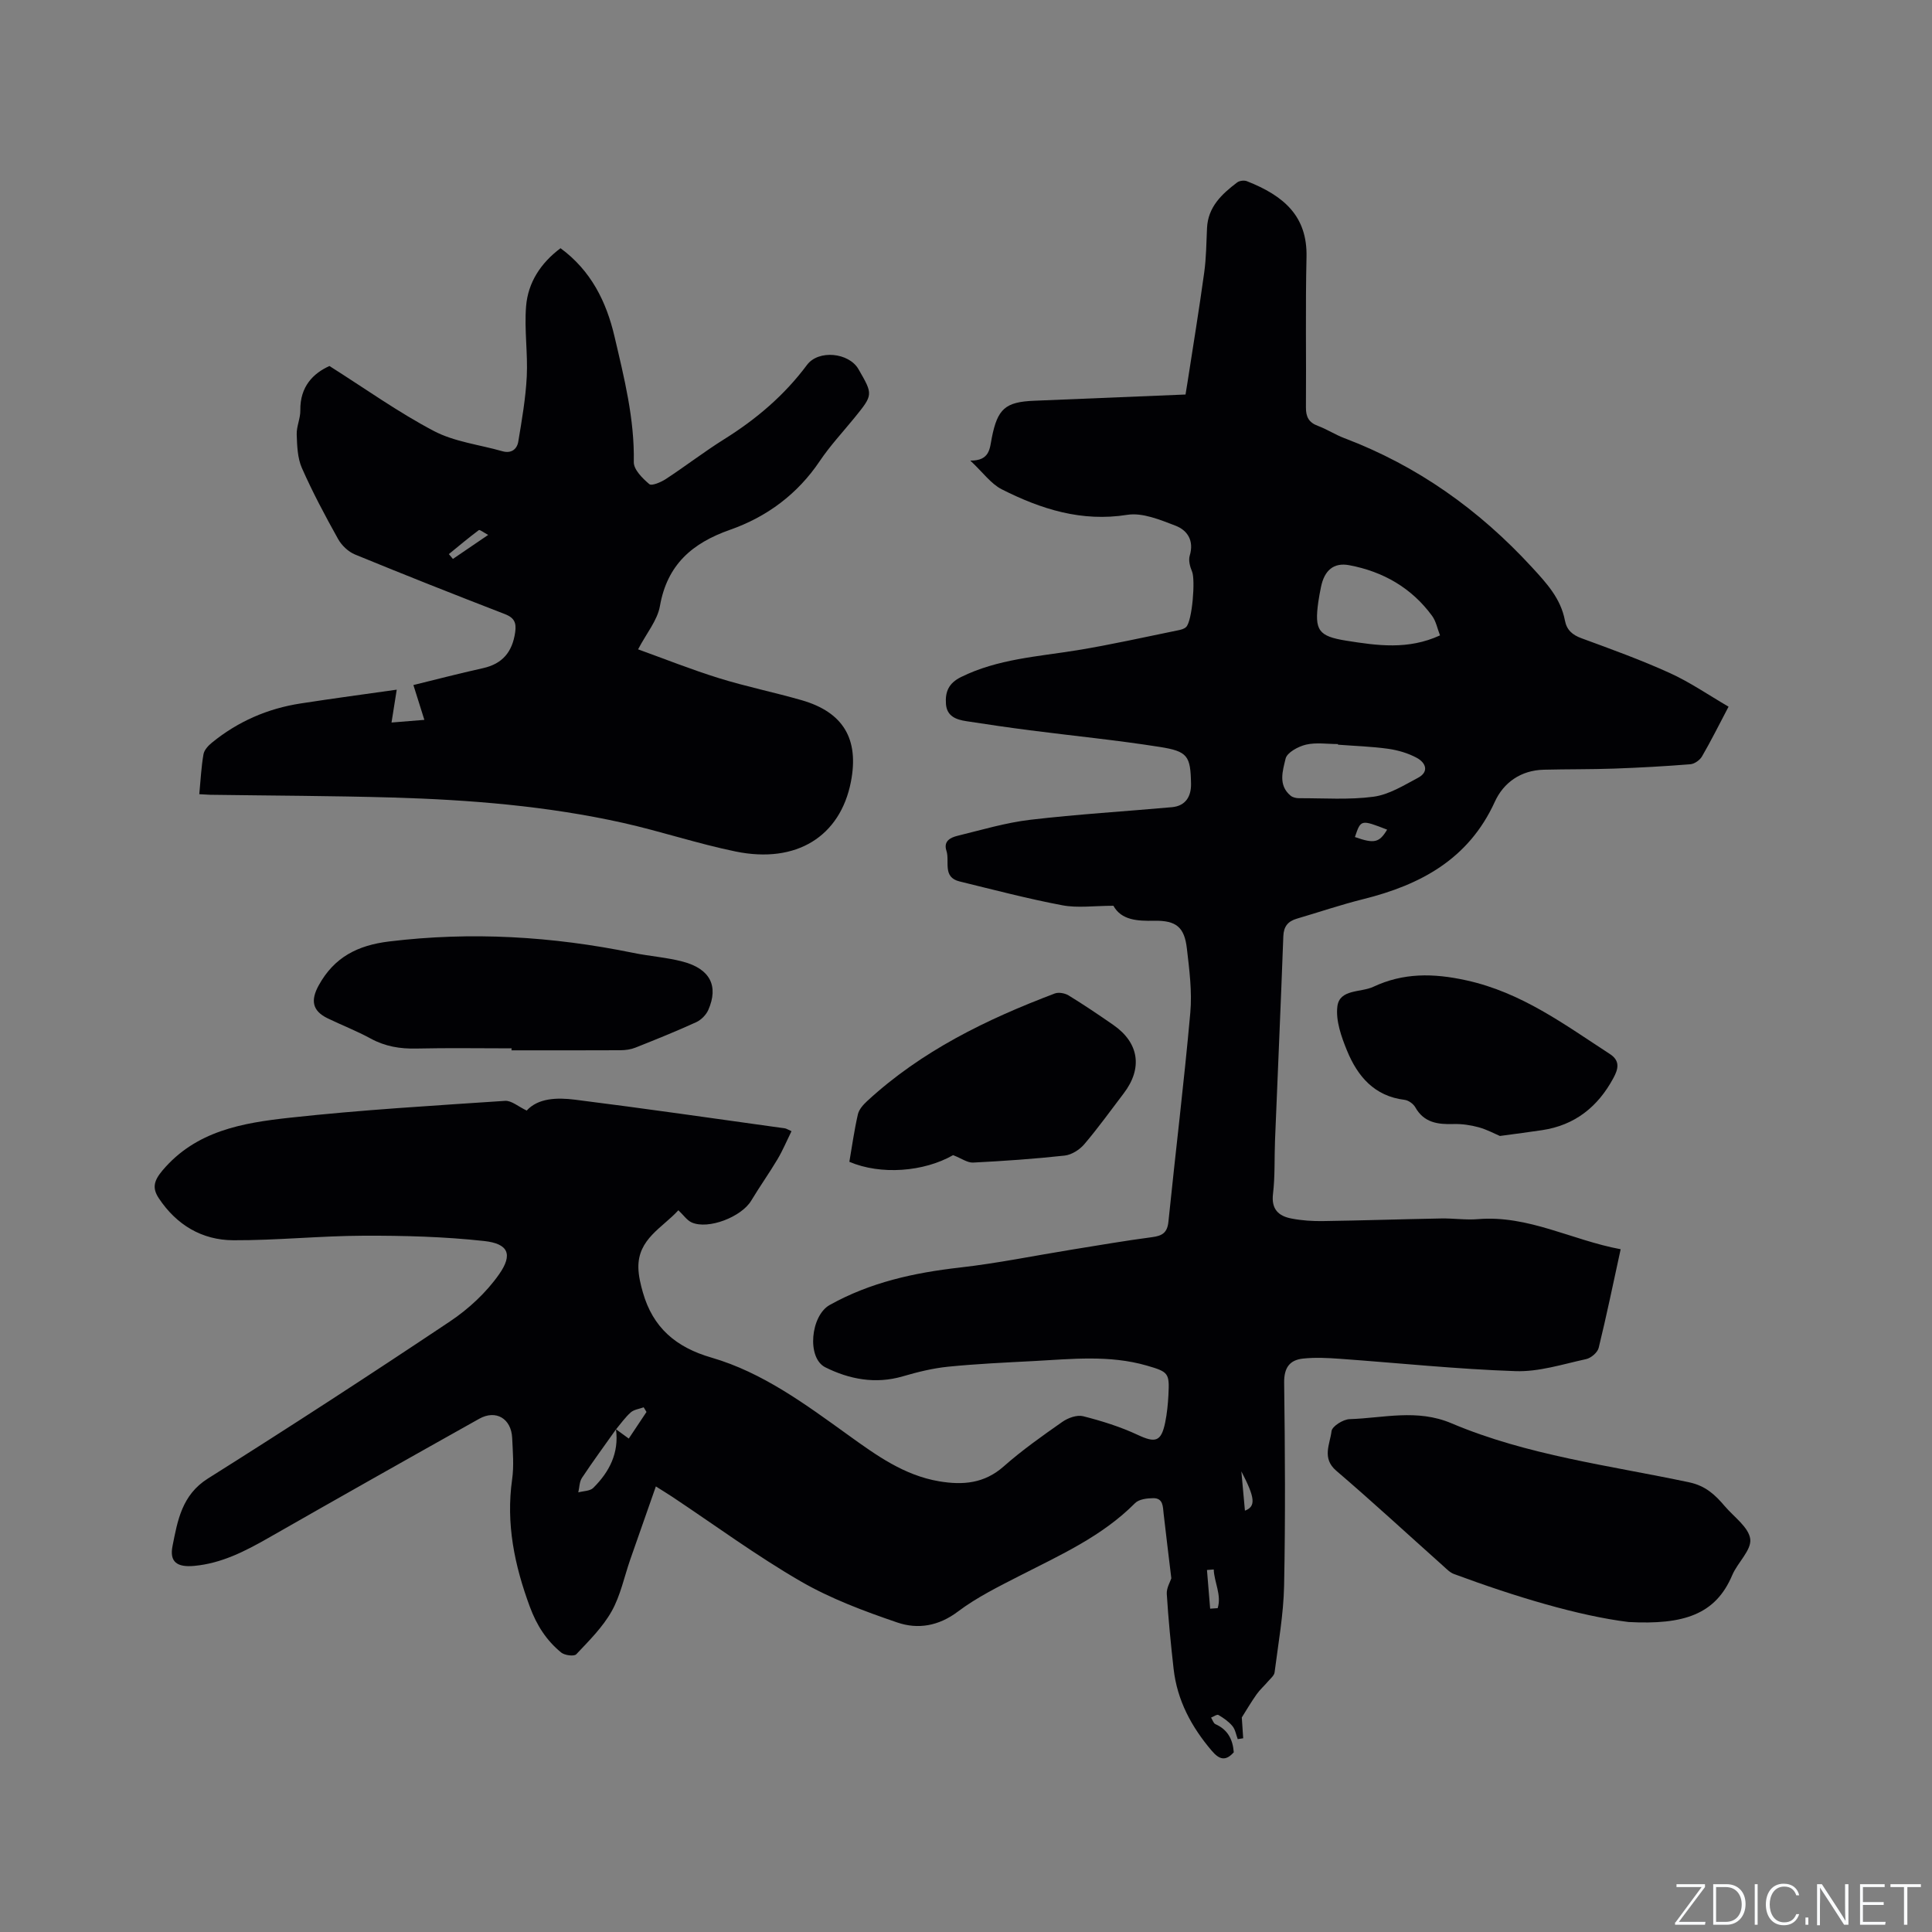
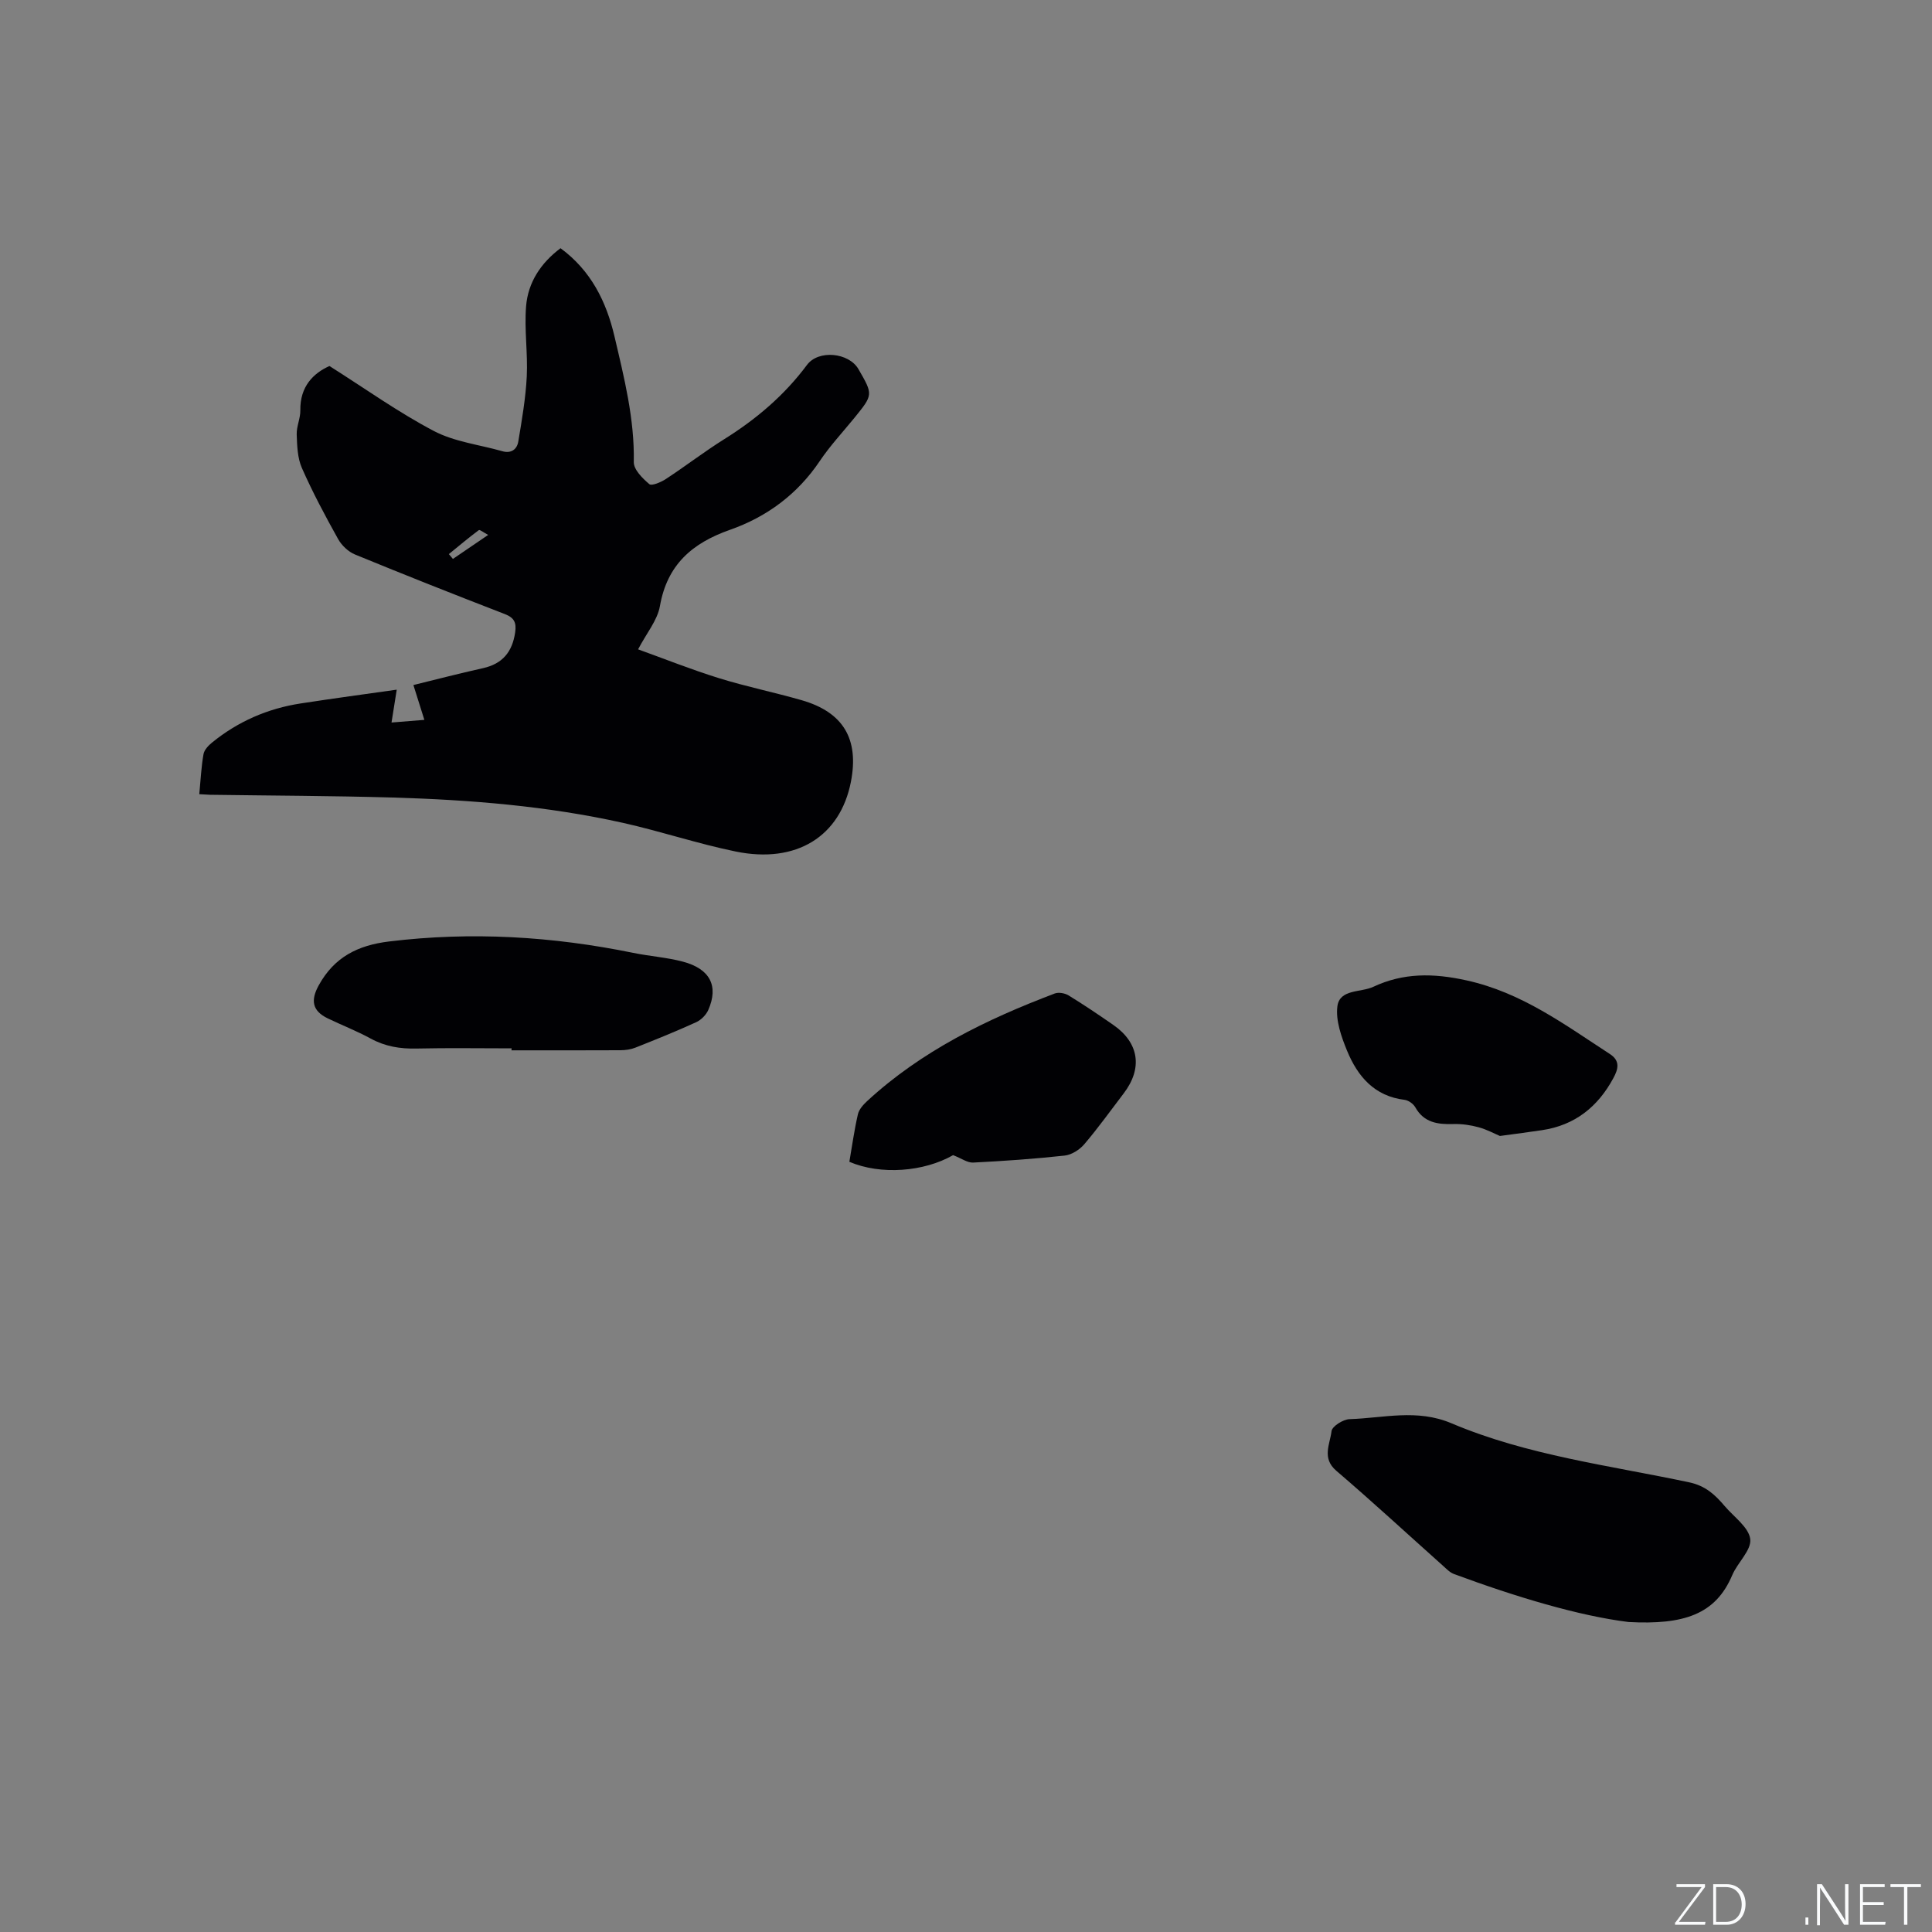
<svg xmlns="http://www.w3.org/2000/svg" enable-background="new 0 0 400 400" viewBox="0 0 400 400">
  <rect x="0" y="0" width="400" height="400" fill="#808080" stroke="none" />
  <g fill="#fafbfc">
    <path d="m346.9 398 5.4-7.3h-5.2v-.6h5.9v.6l-5.4 7.2h5.5l-.1.6h-6.2v-.5z" />
    <path d="m354.7 390.1h2.8c2.3 0 3.9 1.6 3.9 4.1s-1.6 4.3-3.9 4.3h-2.8zm.6 7.8h2c2.2 0 3.3-1.6 3.3-3.6 0-1.8-1-3.6-3.3-3.6h-2z" />
-     <path d="m363.9 390.1v8.4h-.6v-8.4z" />
-     <path d="m372.5 396.3c-.4 1.3-1.4 2.3-3.2 2.3-2.4 0-3.7-1.9-3.7-4.3 0-2.3 1.2-4.3 3.7-4.3 1.8 0 2.9 1 3.2 2.4h-.6c-.4-1.1-1.1-1.8-2.5-1.8-2.1 0-3 1.9-3 3.7s.9 3.7 3 3.7c1.4 0 2.1-.7 2.5-1.7z" />
    <path d="m373.8 398.5v-1.5h.6v1.5z" />
    <path d="m376.2 398.5v-8.4h1c1.3 2 4.4 6.7 4.9 7.6-.1-1.2-.1-2.4-.1-3.8v-3.8h.7v8.4h-.9c-1.2-1.9-4.4-6.8-5-7.7.1 1.1 0 2.3 0 3.9v3.9h-.6z" />
    <path d="m390 394.4h-4.3v3.5h4.7l-.1.6h-5.2v-8.4h5.1v.6h-4.5v3.1h4.3z" />
    <path d="m394.2 390.7h-2.8v-.6h6.3v.6h-2.8v7.8h-.7z" />
  </g>
-   <path d="m230.52 187.53c-4.01 0-7.4.5-10.57-.1-7.15-1.35-14.21-3.21-21.29-4.94-3.59-.88-1.99-4.15-2.71-6.34-.66-2.01.83-2.74 2.27-3.1 5-1.22 9.98-2.72 15.06-3.32 9.75-1.15 19.57-1.73 29.35-2.61 2.85-.26 4.01-2.24 3.96-4.86-.11-5.76-.66-6.71-6.56-7.63-8.89-1.4-17.86-2.28-26.79-3.43-4.4-.57-8.8-1.21-13.19-1.89-2.07-.32-4.02-1-4.2-3.56-.18-2.5.53-4.29 3.11-5.57 7.61-3.76 15.89-4.23 24.02-5.55 7-1.14 13.92-2.71 20.87-4.12.61-.12 1.32-.29 1.73-.7 1.26-1.22 1.94-9.8 1.22-11.48-.43-1-.77-2.32-.48-3.29.93-3.09-.45-5.24-2.94-6.2-3.19-1.22-6.84-2.75-9.99-2.25-9.47 1.51-17.86-1.18-25.98-5.28-2.25-1.14-3.88-3.48-6.52-5.95 4.06.05 4.02-2.52 4.45-4.71 1.19-6.02 2.8-7.44 8.78-7.68 10.36-.42 20.73-.85 31.33-1.29.13-.8.27-1.59.39-2.39 1.18-7.63 2.43-15.24 3.48-22.88.42-3.03.44-6.12.58-9.18.2-4.4 3.06-7.05 6.24-9.46.48-.36 1.44-.48 2.01-.26 7.72 3.04 12.54 7.28 12.35 15.7-.24 10.37-.04 20.74-.12 31.12-.02 1.96.58 3.14 2.47 3.84 1.88.7 3.6 1.83 5.47 2.54 15.13 5.73 27.88 14.81 38.83 26.71 3.08 3.35 5.98 6.48 6.85 11.05.37 1.95 1.52 2.97 3.42 3.67 6.16 2.26 12.35 4.5 18.31 7.21 4.18 1.9 8.01 4.55 12.15 6.96-2.01 3.82-3.65 7.12-5.5 10.3-.45.77-1.55 1.55-2.41 1.62-5.25.42-10.51.71-15.78.9-4.86.17-9.72.11-14.58.23-4.73.12-8.31 2.65-10.13 6.65-5.42 11.88-15.37 17.2-27.28 20.16-4.62 1.15-9.13 2.69-13.7 4.03-1.83.54-2.72 1.59-2.8 3.62-.52 14.08-1.15 28.16-1.72 42.25-.15 3.71.02 7.45-.42 11.12-.38 3.19 1.17 4.58 3.81 5.09 2.16.42 4.41.57 6.61.53 8.13-.12 16.26-.39 24.39-.54 2.54-.05 5.1.35 7.63.14 10.42-.86 19.45 4.36 29.54 6.23-1.54 7.05-2.92 13.77-4.55 20.42-.24.96-1.58 2.11-2.6 2.33-4.84 1.05-9.77 2.66-14.62 2.49-12.15-.41-24.27-1.69-36.41-2.56-2.52-.18-5.09-.31-7.59-.04-2.79.3-3.94 1.92-3.9 5 .18 14 .27 28-.01 41.99-.12 6-1.21 11.99-1.97 17.97-.08.67-.84 1.27-1.34 1.86-.78.92-1.7 1.72-2.39 2.7-1.15 1.63-2.16 3.35-3.06 4.78.09 1.4.19 2.86.29 4.31-.38.06-.75.12-1.13.18-.35-.92-.5-1.99-1.1-2.71-.77-.93-1.84-1.67-2.89-2.29-.3-.18-1.01.34-1.53.54.3.47.49 1.18.91 1.36 2.53 1.13 3.59 3.14 3.79 5.82-1.64 1.84-2.93 1.6-4.54-.29-4.23-4.96-7.19-10.47-7.92-17-.58-5.15-1.09-10.32-1.41-15.49-.08-1.23.72-2.52.94-3.24-.56-4.69-1.1-9.02-1.59-13.35-.17-1.48-.07-3.25-2.14-3.24-1.28.01-2.96.21-3.77 1.02-6.8 6.85-15.42 10.72-23.82 15.01-4.41 2.26-8.94 4.49-12.87 7.45-4 3.02-8.3 3.71-12.54 2.26-6.86-2.34-13.78-4.92-20.02-8.53-9.15-5.3-17.72-11.6-26.54-17.47-.95-.63-1.94-1.23-3.43-2.17-1.84 5.25-3.58 10.18-5.3 15.12-1.25 3.6-2.02 7.46-3.85 10.72-1.86 3.31-4.69 6.11-7.33 8.91-.45.48-2.41.22-3.12-.36-3.05-2.5-5.06-5.61-6.49-9.47-3.18-8.6-4.97-17.2-3.67-26.38.4-2.8.14-5.72.01-8.58-.19-4.01-3.36-5.91-6.82-3.97-14.59 8.17-29.15 16.39-43.68 24.69-4.82 2.75-9.69 5.25-15.32 5.77-3.53.33-5.17-.8-4.5-4.12 1.05-5.26 1.92-10.56 7.33-13.97 16.86-10.61 33.56-21.46 50.12-32.53 3.86-2.58 7.51-5.97 10.16-9.75 2.9-4.13 1.92-6.34-3.08-6.89-8.27-.91-16.64-1.13-24.97-1.1-9 .03-18 .98-26.99.94-6.49-.03-11.74-3.18-15.4-8.68-1.42-2.13-1.04-3.64.75-5.77 6.95-8.24 16.64-9.85 26.28-10.91 14.83-1.63 29.75-2.5 44.65-3.5 1.33-.09 2.75 1.2 4.48 2.01 2.36-2.6 6.28-2.72 10.01-2.25 14.5 1.82 28.96 3.92 43.44 5.93.3.04.57.24 1.37.59-.97 1.97-1.8 3.96-2.89 5.8-1.73 2.91-3.7 5.67-5.44 8.57-2.01 3.37-8.87 6.05-12.32 4.53-.99-.44-1.69-1.51-2.77-2.53-3.31 3.64-8.41 5.93-8.28 11.93.04 1.7.46 3.43.93 5.08 2.08 7.28 6.81 11.36 14.21 13.5 10.6 3.08 19.47 9.68 28.34 16.06 5.78 4.16 11.52 8.32 18.8 9.55 4.9.82 9.33.47 13.35-3.08 3.8-3.36 7.98-6.31 12.15-9.23 1.17-.82 3.02-1.49 4.29-1.17 3.85.98 7.71 2.18 11.3 3.86 3.66 1.71 4.87 1.46 5.7-2.57.38-1.86.57-3.77.67-5.67.23-4.54.05-4.79-4.48-6.1-7.71-2.23-15.55-1.36-23.37-.94-5.92.31-11.86.58-17.76 1.17-3.17.32-6.33 1.1-9.4 2-5.65 1.65-11.07.6-16.02-1.87-3.91-1.95-3.03-10.71.89-12.9 8.39-4.69 17.49-6.69 26.96-7.76 7.77-.88 15.45-2.46 23.18-3.71 5.53-.89 11.06-1.85 16.62-2.58 2.11-.28 3.15-.91 3.38-3.21 1.47-14.43 3.24-28.83 4.53-43.27.39-4.38-.2-8.89-.71-13.29-.51-4.43-2.22-5.8-6.71-5.74-3.54.08-6.85-.11-8.5-3.1zm-102.98 108.4c-2.37 3.35-4.8 6.65-7.06 10.06-.53.81-.51 1.98-.75 2.99 1.05-.29 2.43-.26 3.1-.93 3.34-3.31 5.36-7.24 4.7-12.14.84.61 1.68 1.23 2.65 1.93 1.25-1.88 2.46-3.7 3.67-5.51-.19-.32-.39-.64-.58-.96-.91.33-2 .46-2.68 1.05-1.15 1.02-2.05 2.32-3.05 3.51zm170.6-164.38c-.55-1.41-.82-2.92-1.64-4.04-4.26-5.82-10.17-9.18-17.15-10.49-3.25-.61-5.15 1.09-5.85 4.49-.21 1.03-.41 2.07-.56 3.12-.82 5.88.01 7.09 5.81 8.02 6.38 1.01 12.78 1.94 19.39-1.1zm-21.12 22.63c0-.04 0-.09-.01-.13-2.22 0-4.52-.37-6.62.12-1.61.38-3.92 1.63-4.22 2.89-.58 2.47-1.61 5.49 1.04 7.68.43.36 1.15.52 1.73.52 5.16-.02 10.38.37 15.45-.31 3.18-.43 6.23-2.34 9.17-3.9 2.38-1.26 1.63-3.13-.2-4.13-1.8-.98-3.91-1.6-5.95-1.89-3.42-.48-6.91-.58-10.39-.85zm3.5 19.12c4.02 1.42 5.05 1.17 6.67-1.53-5.44-2.11-5.44-2.11-6.67 1.53zm-29.97 159.76c.52-.04 1.04-.08 1.56-.11.84-2.75-.72-5.33-.82-8.01-.47.04-.94.07-1.4.11.22 2.66.44 5.33.66 8.01zm6.46-28.43c.29 3.15.51 5.61.74 8.14 2.28-.88 2.14-2.61-.74-8.14z" fill="#010104" />
  <path d="m41.26 164.43c.29-3.02.41-5.67.87-8.27.15-.89 1-1.8 1.76-2.41 5.37-4.38 11.53-7.06 18.37-8.11 6.79-1.05 13.6-1.96 19.88-2.85-.31 1.95-.66 4.12-1.08 6.8 2.55-.21 4.29-.35 6.8-.55-.79-2.51-1.47-4.68-2.27-7.21 4.44-1.09 9.4-2.38 14.39-3.49 4.07-.9 6.09-3.37 6.68-7.42.29-2.02-.19-3.03-2.16-3.79-10.37-4.01-20.7-8.09-30.98-12.32-1.4-.57-2.78-1.88-3.52-3.21-2.68-4.8-5.28-9.68-7.5-14.71-.91-2.07-.99-4.6-1.07-6.93-.06-1.66.78-3.34.75-5.01-.08-4.95 2.72-7.69 6.03-9.17 7.45 4.71 14.26 9.59 21.61 13.45 4.28 2.25 9.43 2.83 14.19 4.19 1.86.53 3.04-.42 3.3-2.02.74-4.45 1.52-8.93 1.75-13.43.24-4.84-.53-9.74-.14-14.56.4-4.92 3.02-8.94 7.13-12.02 6.28 4.61 9.48 11.01 11.18 18.29 2 8.55 4.16 17.06 3.99 25.99-.03 1.55 1.8 3.37 3.21 4.56.5.43 2.43-.4 3.44-1.06 4.07-2.67 7.95-5.66 12.07-8.24 6.63-4.14 12.45-9.08 17.14-15.38 2.39-3.2 8.67-2.55 10.65.87 3.06 5.3 3.06 5.29-.84 10.1-2.41 2.96-5.04 5.77-7.16 8.93-4.62 6.87-10.96 11.56-18.59 14.24-7.83 2.75-13.01 7.22-14.51 15.79-.52 2.96-2.78 5.62-4.52 8.96 5.44 1.96 11 4.18 16.69 5.95 5.65 1.76 11.48 2.94 17.18 4.58 8.64 2.49 11.91 8.06 10.19 16.9-2.21 11.3-11.27 17-23.84 14.43-7.87-1.61-15.53-4.19-23.37-5.94-15.67-3.49-31.62-4.77-47.63-5.24-12.6-.36-25.22-.39-37.83-.57-.64-.02-1.25-.07-2.24-.12zm59.81-53.68c-.93-.49-1.73-1.15-1.94-.99-2.12 1.58-4.15 3.29-6.2 4.96.28.33.56.67.84 1 2.2-1.5 4.4-2.99 7.3-4.97z" fill="#010104" />
  <path d="m337.17 335.82c-10.27-1.27-23.32-5.19-36.15-9.94-.85-.32-1.56-1.07-2.27-1.71-7.36-6.57-14.6-13.26-22.09-19.67-3.05-2.61-1.29-5.52-.98-8.2.12-1 2.4-2.44 3.73-2.48 7.03-.22 13.95-2.18 21.11.86 15.7 6.65 32.67 8.71 49.21 12.22 3.4.72 5.38 2.6 7.36 4.93 1.9 2.24 4.97 4.37 5.28 6.82.28 2.29-2.62 4.85-3.73 7.47-3.44 8.14-10.02 10.31-21.47 9.7z" fill="#010104" />
  <path d="m105.92 217.05c-6.57 0-13.14-.11-19.71.04-3.37.08-6.46-.43-9.45-2.06-2.87-1.57-5.95-2.76-8.91-4.19-3.24-1.56-3.55-3.76-1.87-6.82 3.22-5.86 8.08-8.31 14.59-9.1 17.01-2.07 33.8-1.06 50.52 2.36 3.42.7 6.94.93 10.3 1.82 5.62 1.49 7.43 5.03 5.26 9.99-.45 1.03-1.48 2.07-2.5 2.54-4.14 1.89-8.36 3.59-12.59 5.27-.95.38-2.05.53-3.08.54-7.53.04-15.05.02-22.58.02.02-.13.02-.27.02-.41z" fill="#010104" />
  <path d="m197.33 239.16c-6.06 3.46-14.96 4.16-21.48 1.38.56-3.25 1.02-6.58 1.77-9.84.23-1.01 1.11-1.99 1.91-2.73 11.25-10.38 24.72-16.93 38.85-22.28.8-.3 2.09-.07 2.86.4 3.15 1.93 6.23 4.01 9.27 6.12 5.33 3.7 6.1 8.96 2.15 14.15-2.7 3.54-5.29 7.16-8.17 10.54-.97 1.14-2.62 2.19-4.06 2.35-6.31.69-12.65 1.13-18.99 1.45-1.17.04-2.38-.87-4.11-1.54z" fill="#010104" />
  <path d="m310.54 235.19c-1.07-.45-2.68-1.33-4.4-1.8-1.68-.46-3.48-.72-5.22-.67-3.24.1-6.1-.27-7.9-3.47-.41-.72-1.41-1.44-2.22-1.54-6.27-.76-9.73-4.88-11.91-10.18-1.18-2.88-2.37-6.23-2-9.17.46-3.62 4.85-2.84 7.43-4.05 6.19-2.9 12.36-2.87 19.32-1.33 11.46 2.53 20.31 9.17 29.68 15.25 2.21 1.44 1.68 3.18.72 4.96-3.2 5.95-7.97 9.79-14.79 10.8-2.61.39-5.23.73-8.71 1.2z" fill="#010104" />
</svg>